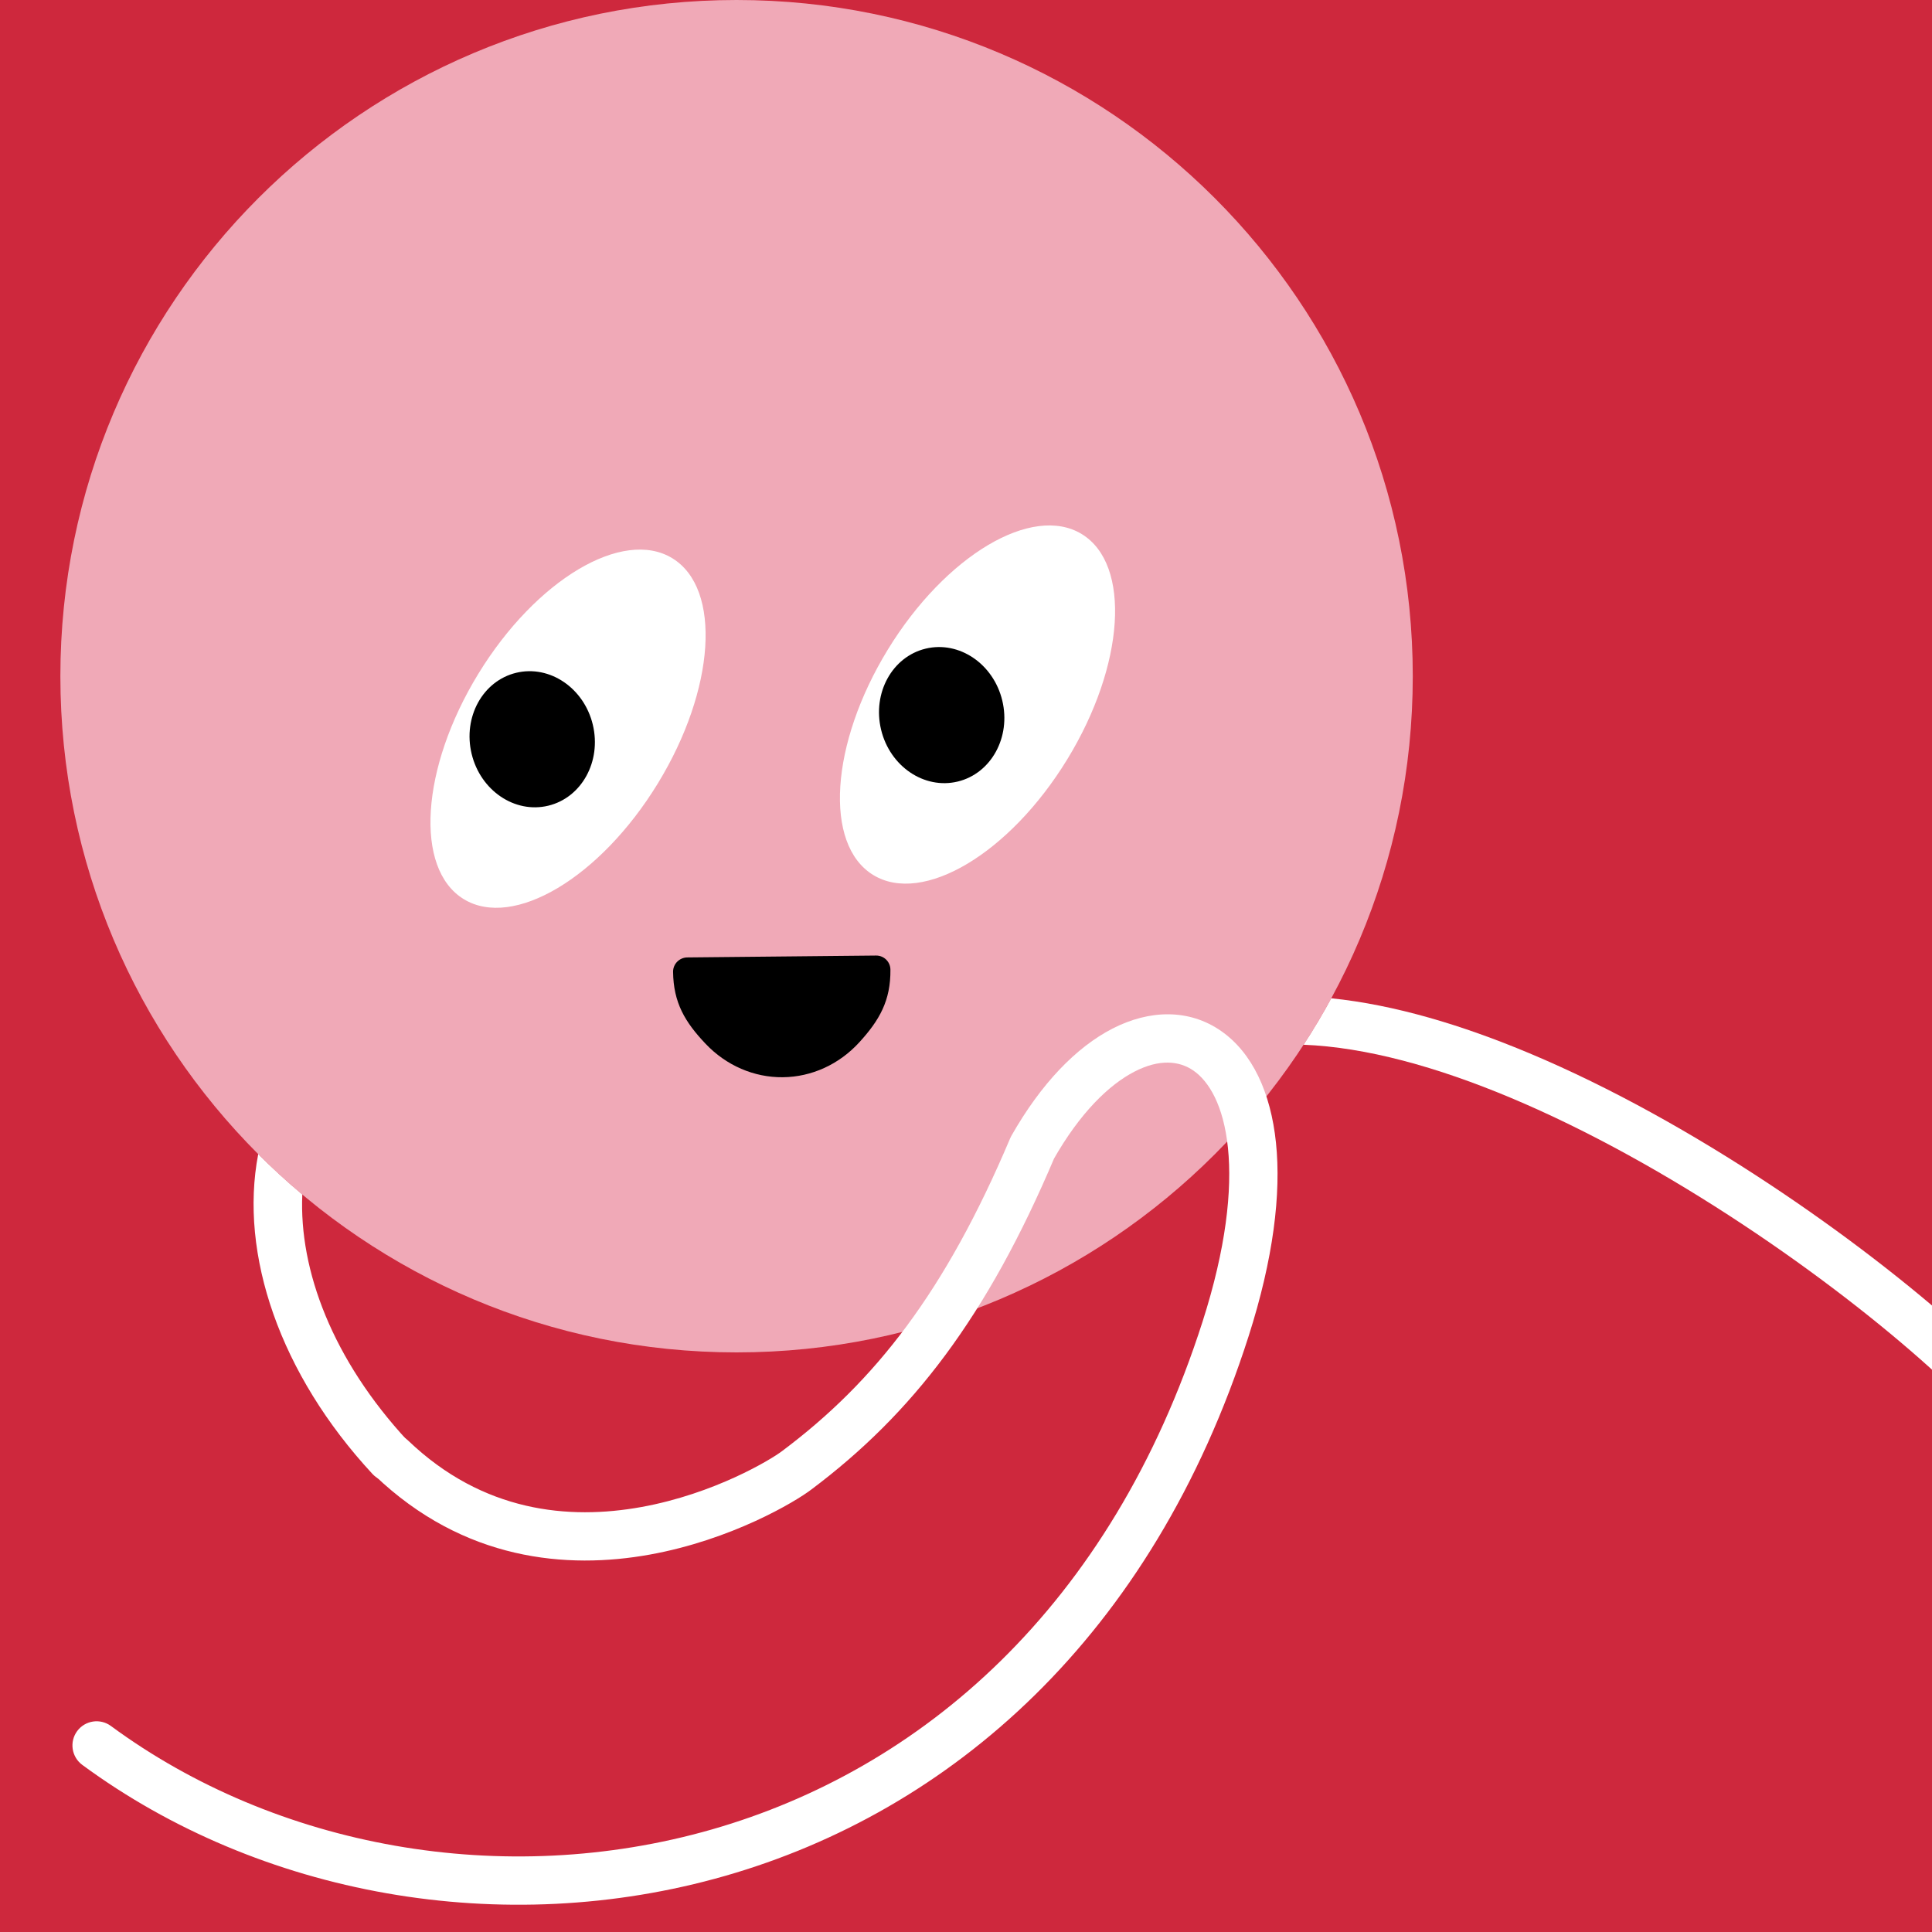
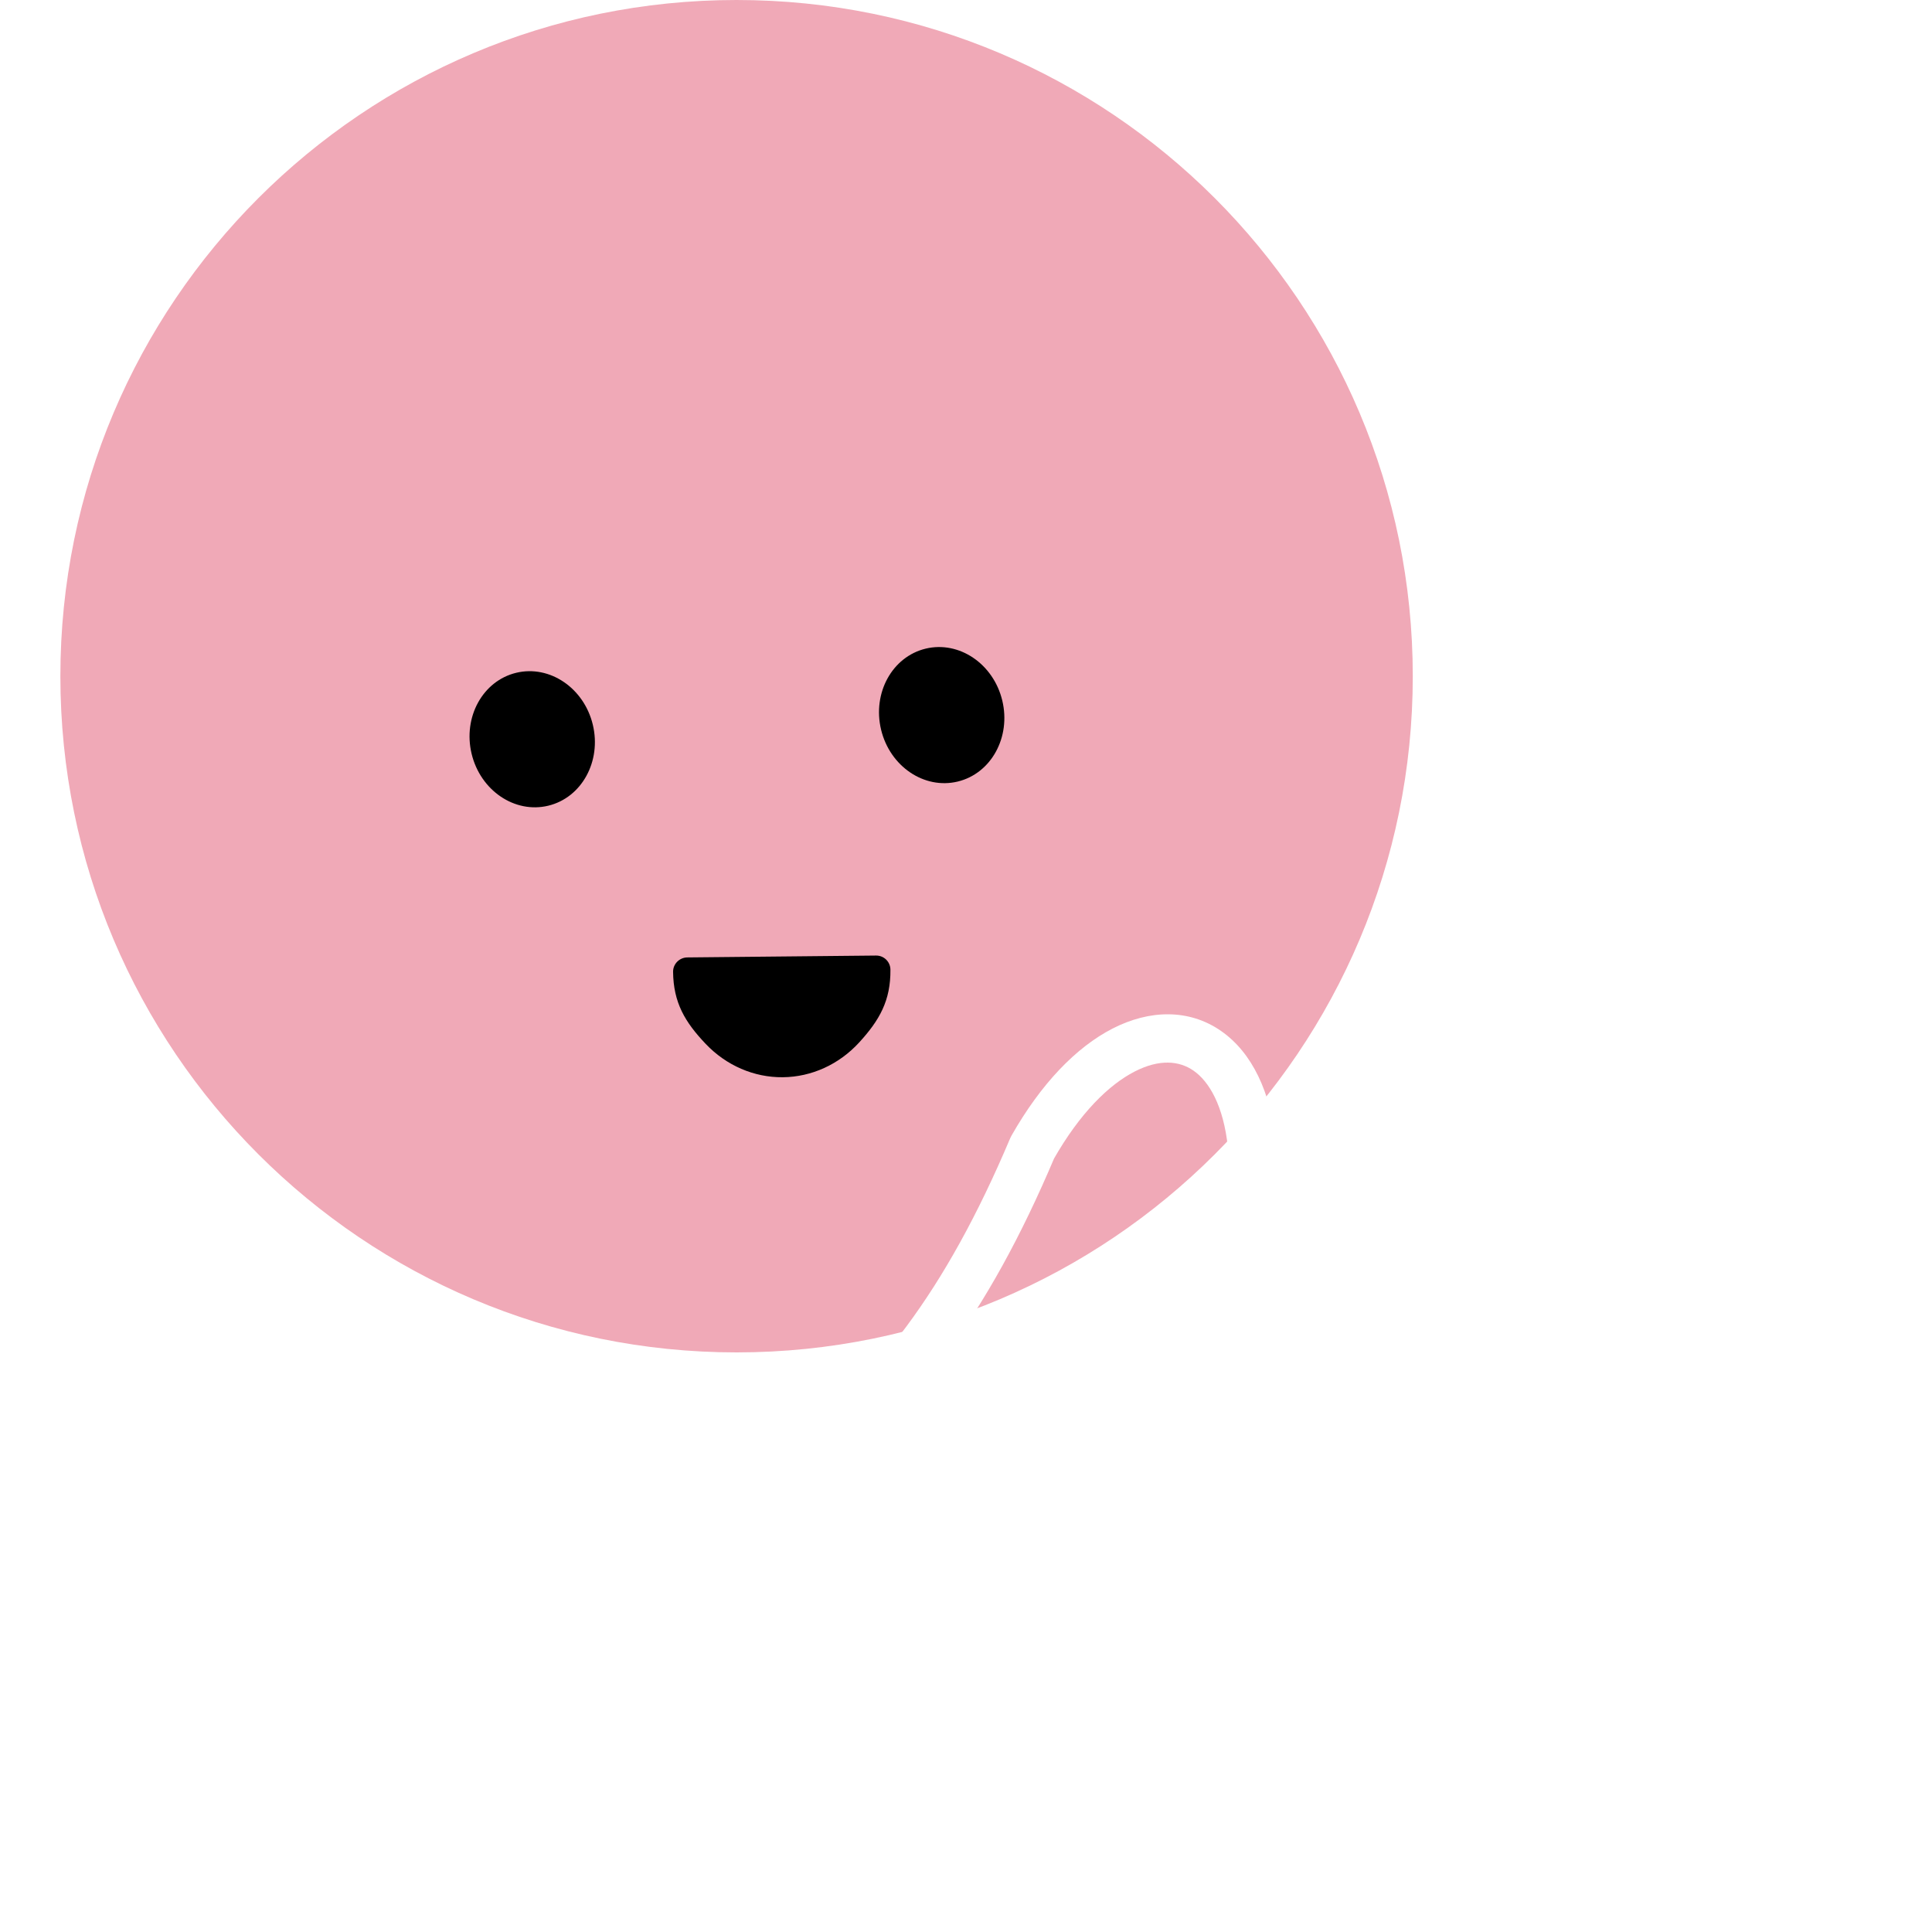
<svg xmlns="http://www.w3.org/2000/svg" width="48" height="48" viewBox="0 0 160 160" fill="none">
-   <rect width="160" height="160" fill="#CE283D" />
  <path d="M61 112C91.928 112 117 86.928 117 56C117 25.072 91.928 0 61 0C30.072 0 5 25.072 5 56C5 86.928 30.072 112 61 112Z" fill="#F0A9B7" />
-   <path d="M38.403 74.461C42.506 76.973 49.7 72.689 54.471 64.894C59.242 57.099 59.785 48.744 55.682 46.233C51.579 43.722 44.385 48.005 39.614 55.8C34.843 63.595 34.3 71.95 38.403 74.461Z" fill="white" />
  <path d="M45.4 66.726C48.172 66.059 49.825 63.054 49.094 60.014C48.362 56.974 45.523 55.051 42.752 55.717C39.98 56.384 38.326 59.389 39.058 62.429C39.789 65.469 42.629 67.393 45.4 66.726Z" fill="black" />
-   <path d="M72.313 72.461C76.416 74.973 83.61 70.689 88.381 62.894C93.153 55.099 93.695 46.744 89.592 44.233C85.489 41.722 78.296 46.005 73.524 53.8C68.753 61.595 68.211 69.95 72.313 72.461Z" fill="white" />
  <path d="M79.31 64.726C82.082 64.059 83.736 61.054 83.004 58.014C82.273 54.974 79.433 53.051 76.662 53.717C73.89 54.384 72.237 57.389 72.968 60.429C73.699 63.469 76.539 65.393 79.31 64.726Z" fill="black" />
  <path d="M55.742 80.479C55.768 83.041 56.732 84.65 58.438 86.446C60.143 88.241 62.443 89.236 64.829 89.212C67.216 89.189 69.495 88.148 71.165 86.319C72.835 84.49 73.767 82.862 73.741 80.3C73.735 79.65 73.203 79.129 72.553 79.135L56.919 79.29C56.269 79.297 55.736 79.829 55.742 80.479Z" fill="black" />
  <g clip-path="url(#clip0_439_7785)">
-     <path fill-rule="evenodd" clip-rule="evenodd" d="M21.384 95.58C22.551 96.748 23.769 97.864 25.035 98.926C24.759 105.184 27.523 112.598 33.774 119.34C34.525 120.15 34.477 121.416 33.667 122.167C32.857 122.918 31.591 122.87 30.84 122.06C23.188 113.805 19.792 103.869 21.384 95.58ZM110.25 82.675C109.537 83.99 108.772 85.273 107.959 86.521C113.115 86.724 119.005 88.353 125.108 90.913C131.615 93.643 138.238 97.377 144.278 101.37C150.316 105.361 155.731 109.584 159.823 113.269C161.869 115.112 163.565 116.802 164.835 118.246C166.142 119.731 166.879 120.823 167.158 121.481C167.59 122.498 168.764 122.973 169.781 122.541C170.798 122.11 171.272 120.936 170.841 119.919C170.3 118.644 169.204 117.156 167.839 115.604C166.437 114.011 164.624 112.209 162.499 110.296C158.249 106.469 152.674 102.125 146.483 98.033C140.294 93.942 133.449 90.075 126.655 87.225C121.096 84.893 115.486 83.205 110.25 82.675Z" fill="white" />
    <path d="M31.037 122.194C30.239 121.43 30.211 120.164 30.975 119.366C31.739 118.568 33.005 118.54 33.803 119.304L31.037 122.194ZM66 121.749L64.78 120.164C64.786 120.159 64.793 120.154 64.8 120.149L66 121.749ZM85.499 95.049L83.658 94.269C83.688 94.198 83.722 94.129 83.76 94.062L85.499 95.049ZM101.5 110.049L103.405 110.658L103.405 110.658L101.5 110.049ZM6.814 146.16C5.925 145.505 5.734 144.253 6.389 143.363C7.044 142.474 8.296 142.283 9.185 142.938L6.814 146.16ZM33.803 119.304C40.001 125.238 47.114 125.888 53.099 124.808C59.169 123.713 63.877 120.859 64.78 120.164L67.22 123.334C65.862 124.379 60.571 127.525 53.81 128.745C46.965 129.98 38.419 129.26 31.037 122.194L33.803 119.304ZM64.8 120.149C72.463 114.402 78.266 107.013 83.658 94.269L87.341 95.828C81.733 109.085 75.537 117.096 67.2 123.349L64.8 120.149ZM83.76 94.062C86.208 89.748 89.12 86.731 92.134 85.183C95.193 83.612 98.469 83.532 101.131 85.386C103.704 87.18 105.24 90.467 105.672 94.648C106.107 98.861 105.46 104.235 103.405 110.658L99.595 109.439C101.54 103.363 102.055 98.563 101.693 95.059C101.328 91.523 100.108 89.549 98.844 88.668C97.668 87.849 96.025 87.682 93.962 88.742C91.854 89.824 89.441 92.154 87.239 96.036L83.76 94.062ZM103.405 110.658C95.397 135.682 78.611 150.027 60.072 155.347C41.606 160.647 21.493 156.964 6.814 146.16L9.185 142.938C22.847 152.994 41.673 156.466 58.968 151.503C76.189 146.561 91.983 133.225 99.595 109.439L103.405 110.658Z" fill="white" />
  </g>
  <defs>
    <clipPath id="clip0_439_7785">
      <rect width="160" height="160" fill="white" />
    </clipPath>
  </defs>
</svg>